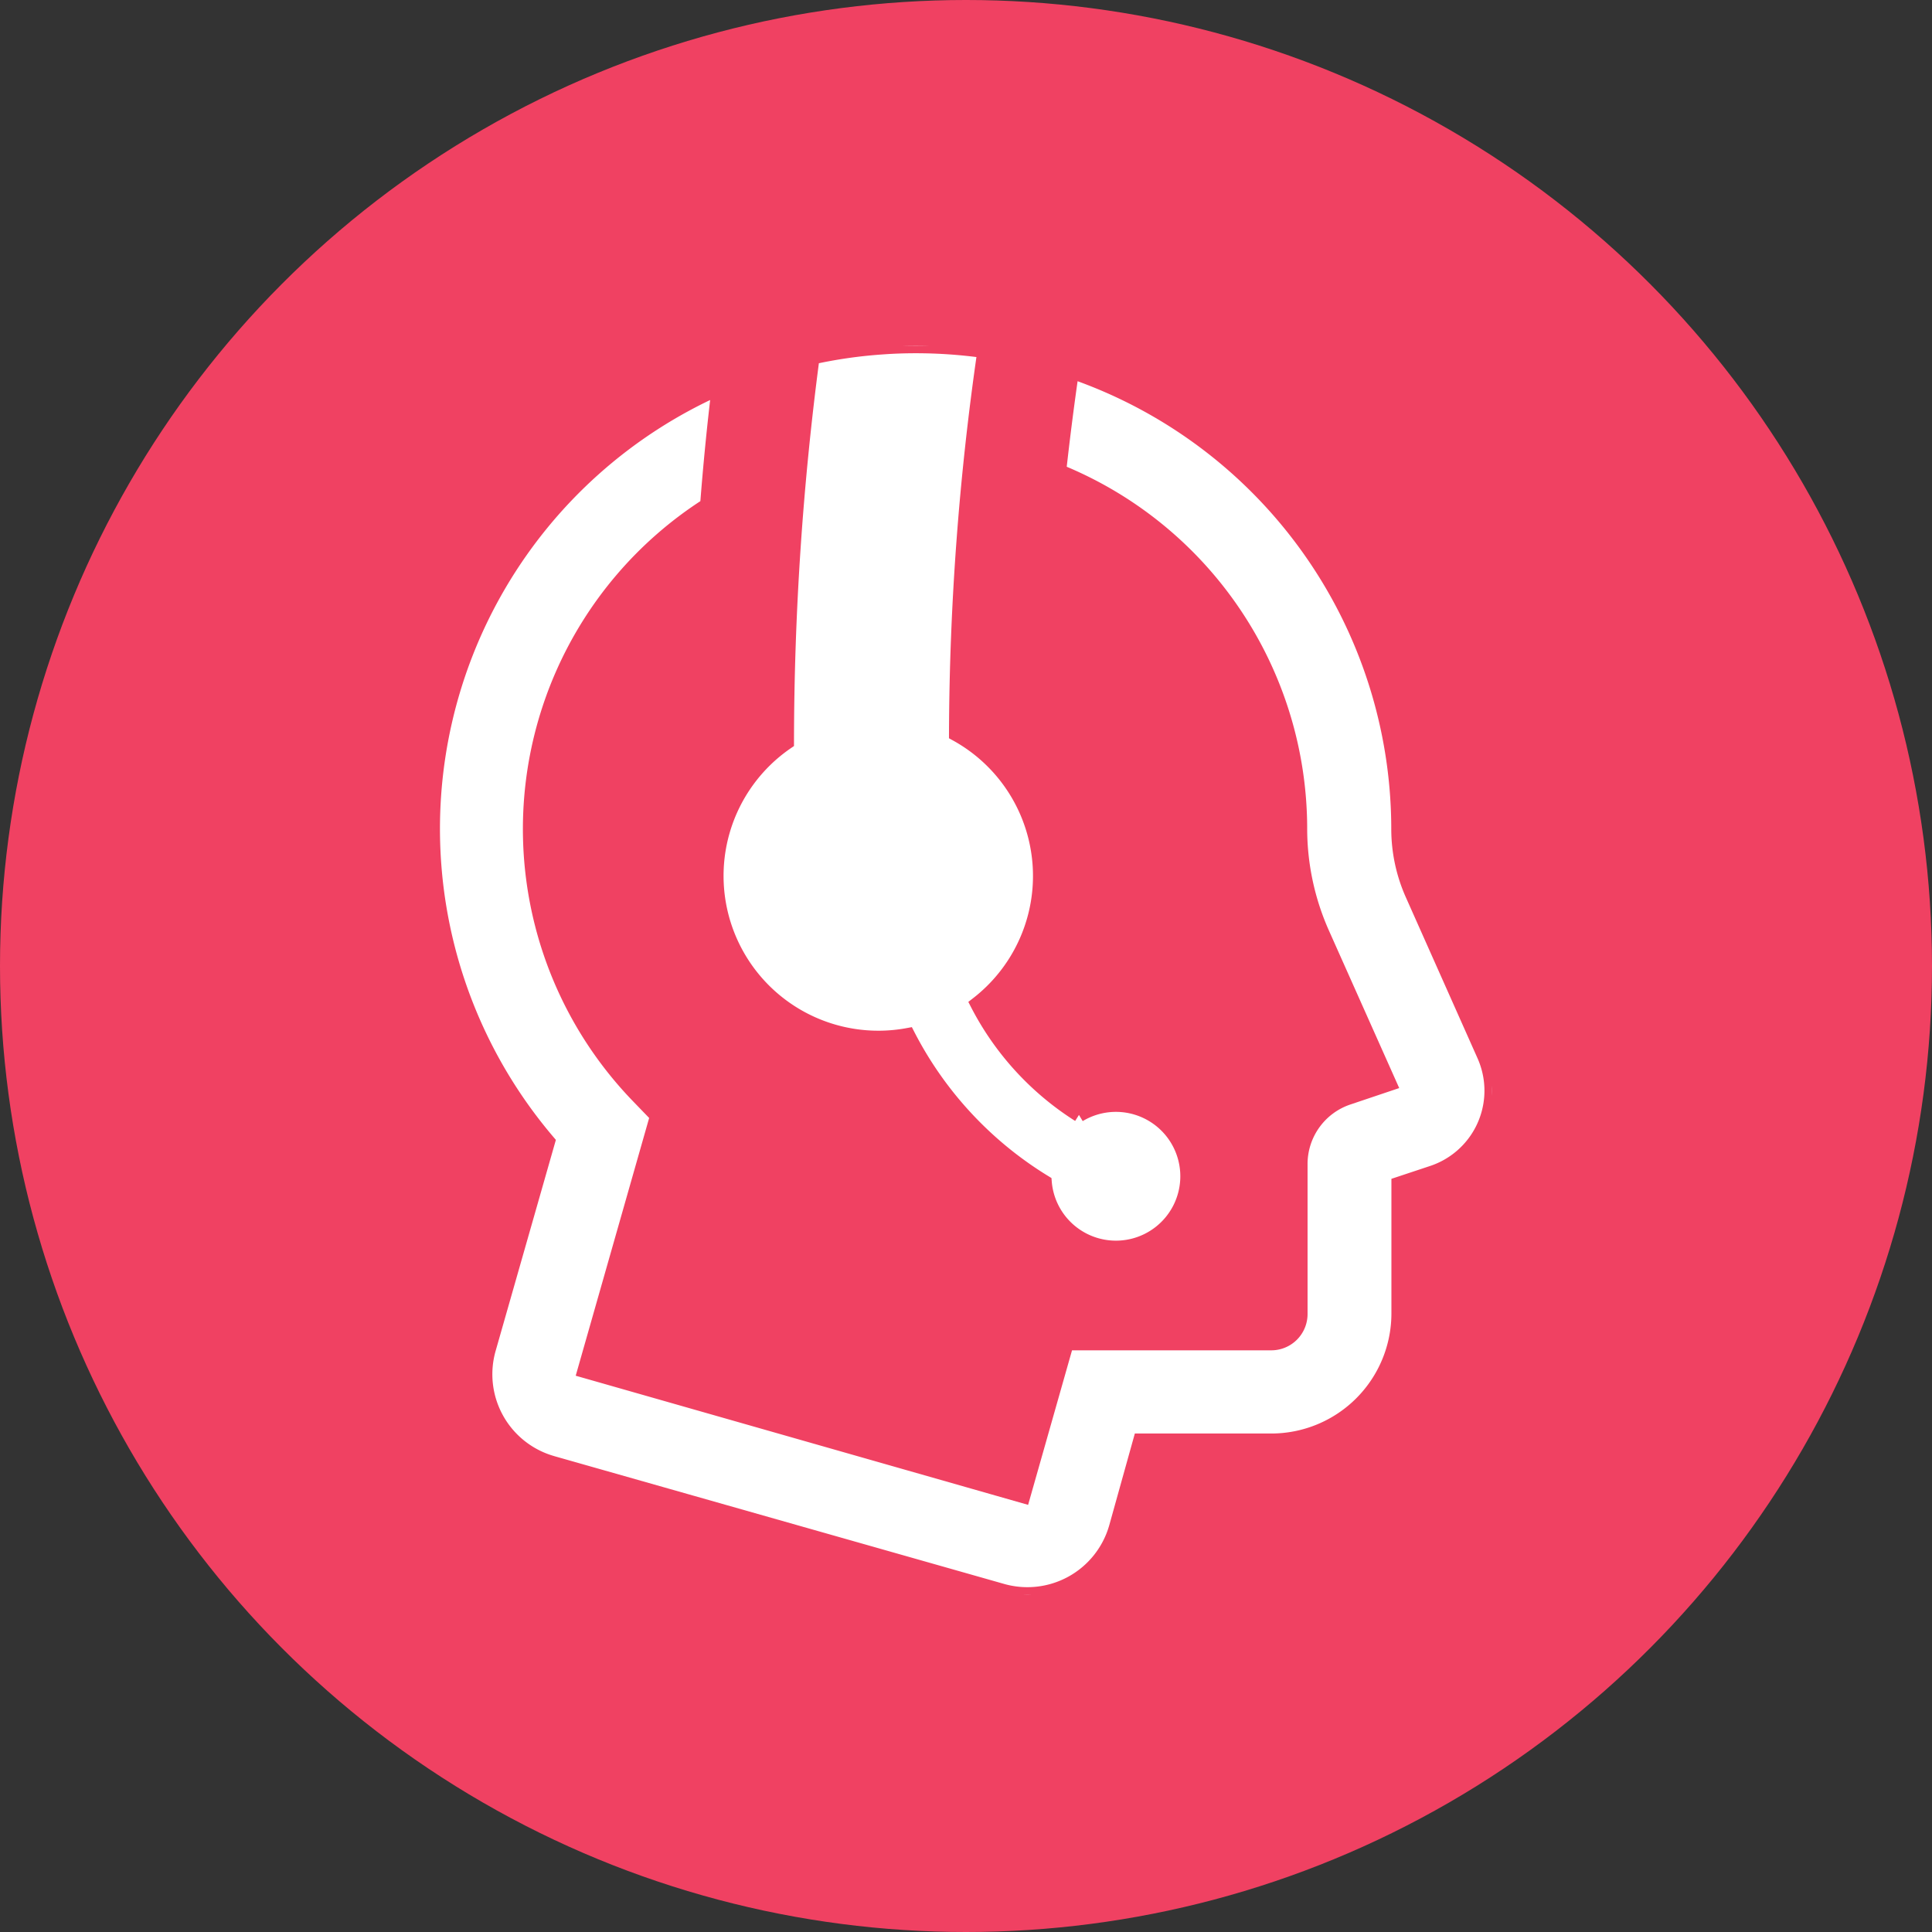
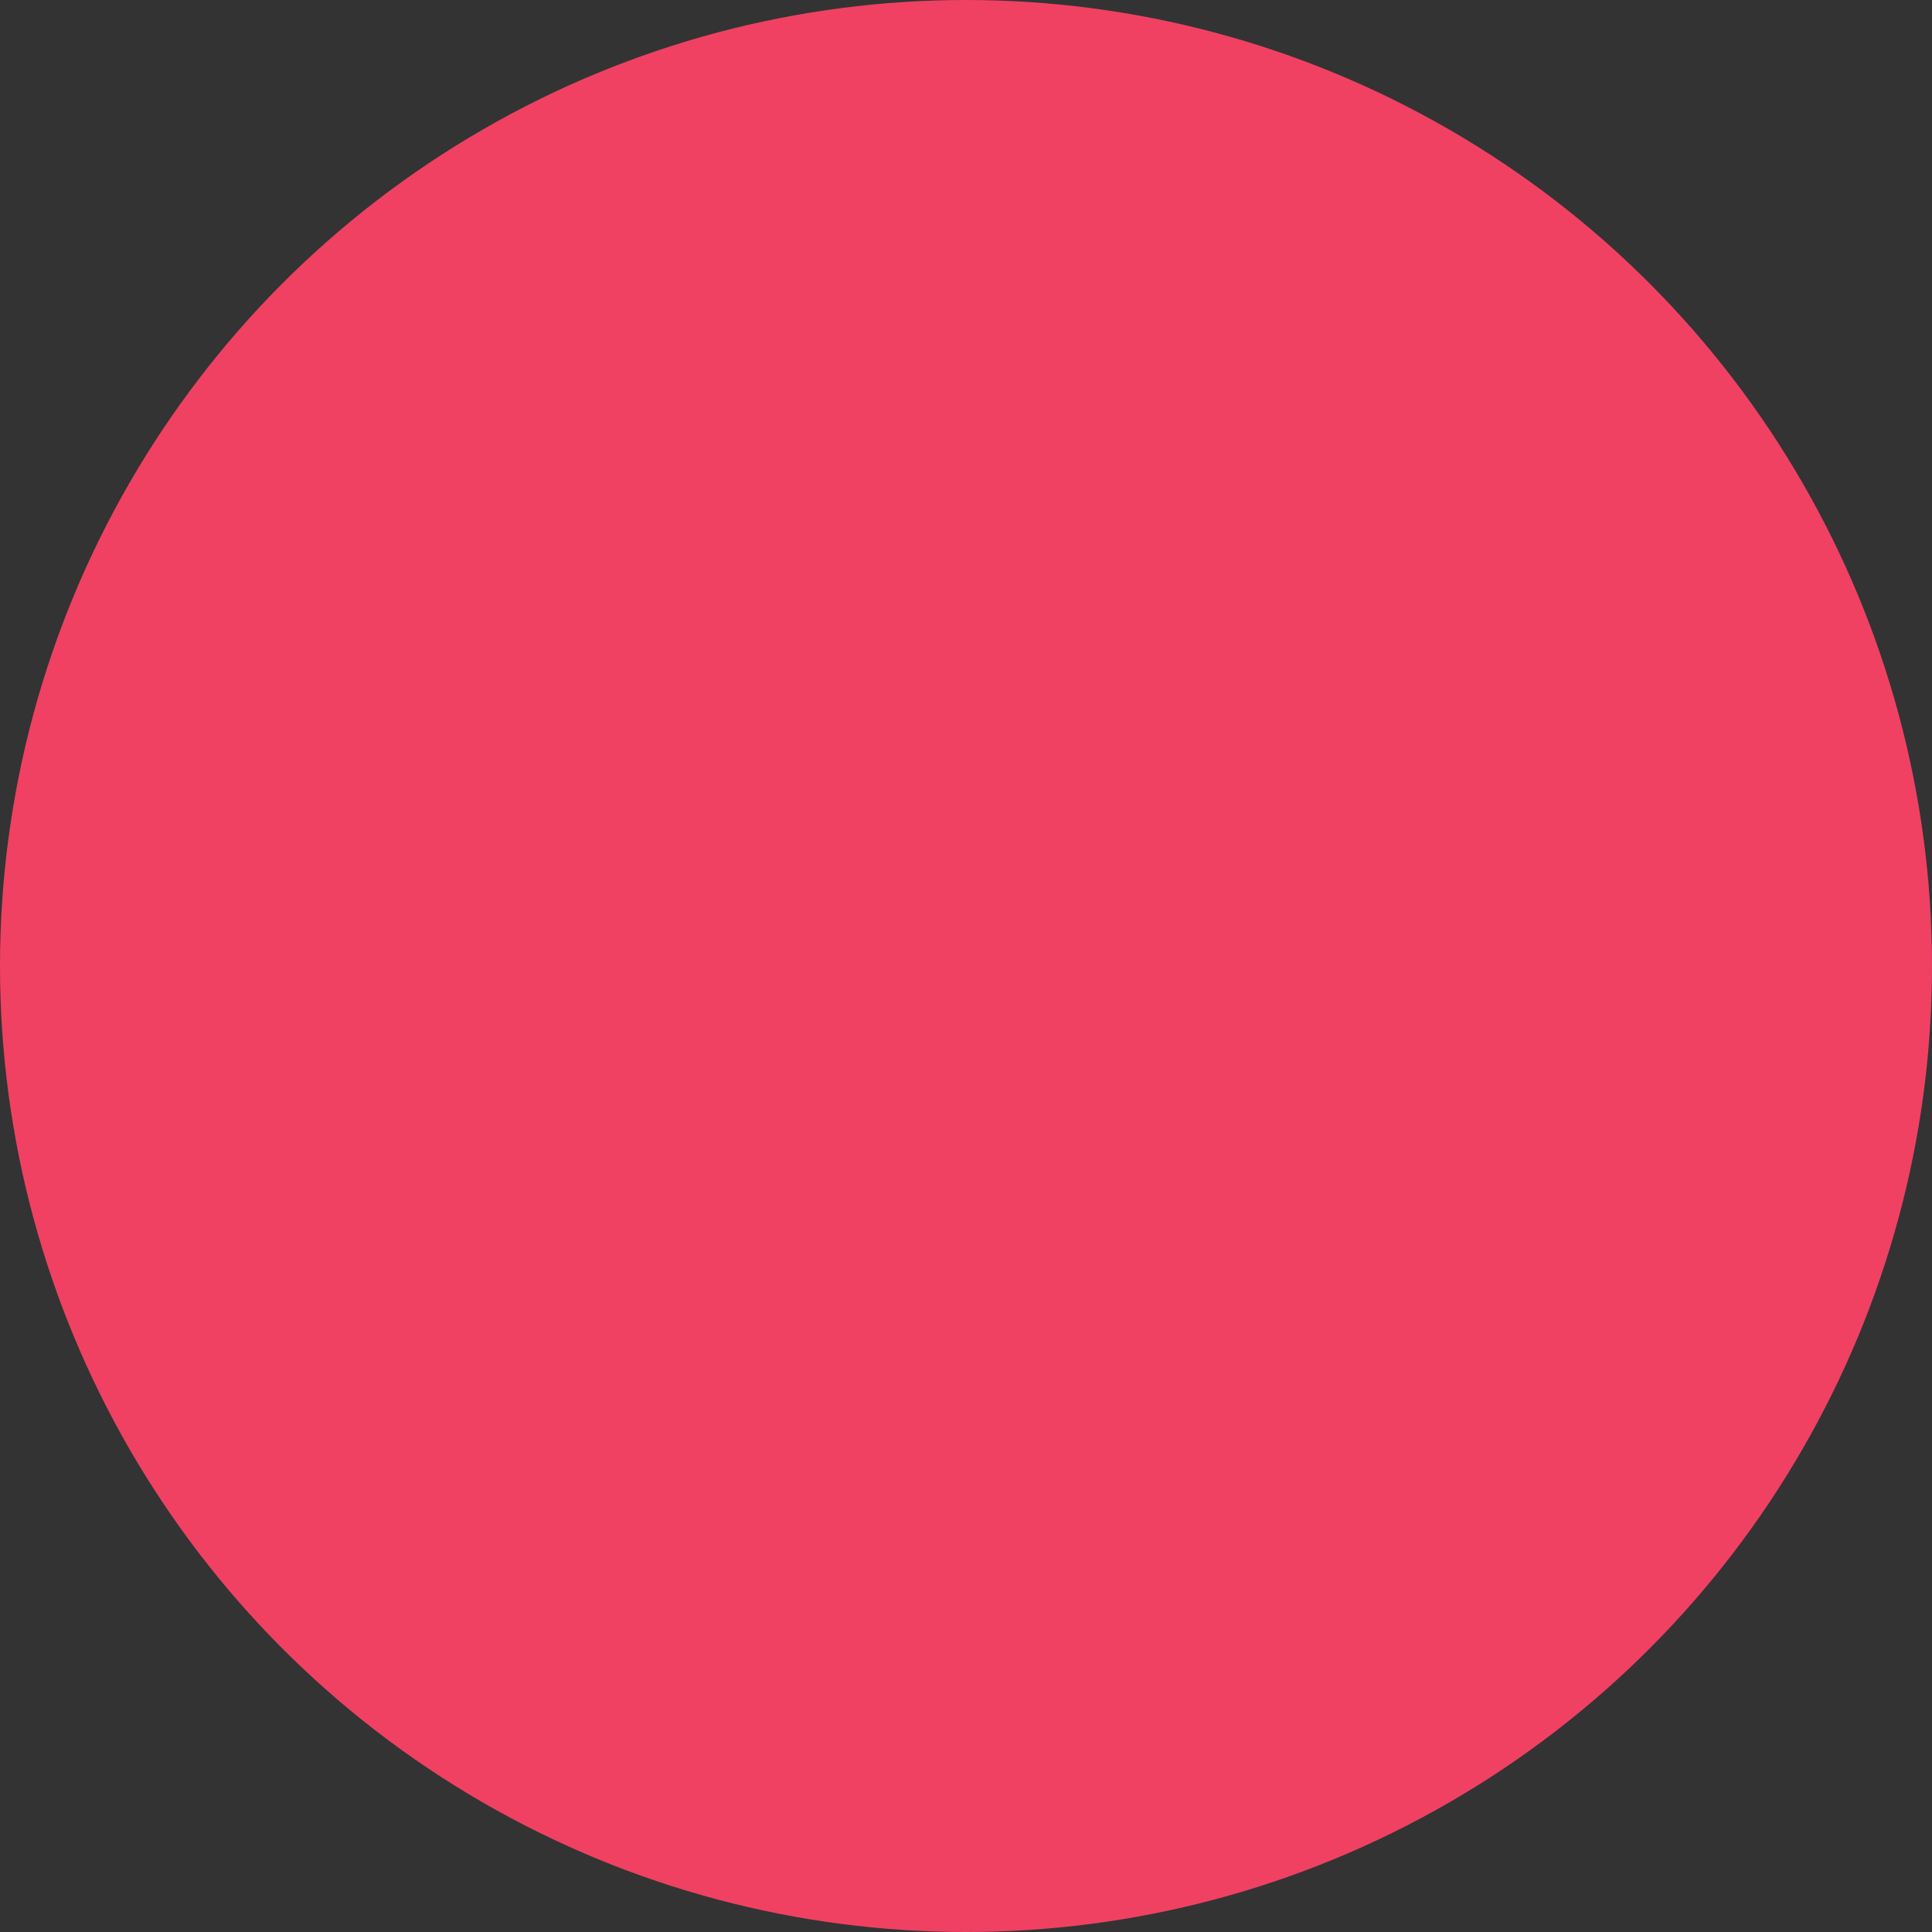
<svg xmlns="http://www.w3.org/2000/svg" width="67" height="67" viewBox="0 0 67 67">
  <rect x="0" y="0" width="67" height="67" fill="#333333" stroke="none" />
  <defs>
    <style>.a{fill:#fff;stroke:#f04162;stroke-width:0.5px;}.b{fill:#f04162;}.c{clip-path:url(#a);}</style>
    <clipPath id="a">
-       <rect class="a" width="36.734" height="43.294" />
-     </clipPath>
+       </clipPath>
  </defs>
  <g transform="translate(-382 -3135)">
    <g transform="translate(6 -33)">
      <g transform="translate(-509 731)">
        <circle class="b" cx="33.5" cy="33.5" r="33.5" transform="translate(885 2437)" />
      </g>
      <g transform="translate(390 3178)">
        <g class="c" transform="translate(1 2)">
-           <path class="a" d="M19.737,43.165A3.2,3.2,0,0,0,23.7,40.991l.01-.034.835-2.994h4.541a4.417,4.417,0,0,0,4.417-4.417V29.061l1.171-.389a3,3,0,0,0,1.9-3.8c-.031-.094-.067-.186-.107-.276l-2.483-5.575a5.573,5.573,0,0,1-.486-2.279A16.786,16.786,0,0,0,22.166.883q-.247,1.7-.442,3.463a13.38,13.38,0,0,1,8.358,12.368,8.943,8.943,0,0,0,.777,3.662l2.324,5.208-1.418.477a2.428,2.428,0,0,0-1.67,2.31v5.2a1.008,1.008,0,0,1-1.007,1.007h-7.1l-1.506,5.3L5.274,35.537,7.792,26.7,7.116,26A13.33,13.33,0,0,1,9.528,5.522q.159-2.067.4-4.064A16.734,16.734,0,0,0,4,27.59L1.952,34.764a3.2,3.2,0,0,0,2.183,3.968l.025.008Zm2.681-16.5A2.483,2.483,0,1,1,21.225,29a12.87,12.87,0,0,1-4.74-5.1,5.619,5.619,0,0,1-4.2-10.16A102.728,102.728,0,0,1,13.173.389a16.455,16.455,0,0,1,2.39-.345Q16.155,0,16.75,0a17.031,17.031,0,0,1,2.395.168,94.521,94.521,0,0,0-.985,13.287,5.615,5.615,0,0,1,.738,9.36,9.953,9.953,0,0,0,3.521,3.847" transform="translate(0 0)" />
+           <path class="a" d="M19.737,43.165l.01-.034.835-2.994h4.541a4.417,4.417,0,0,0,4.417-4.417V29.061l1.171-.389a3,3,0,0,0,1.9-3.8c-.031-.094-.067-.186-.107-.276l-2.483-5.575a5.573,5.573,0,0,1-.486-2.279A16.786,16.786,0,0,0,22.166.883q-.247,1.7-.442,3.463a13.38,13.38,0,0,1,8.358,12.368,8.943,8.943,0,0,0,.777,3.662l2.324,5.208-1.418.477a2.428,2.428,0,0,0-1.67,2.31v5.2a1.008,1.008,0,0,1-1.007,1.007h-7.1l-1.506,5.3L5.274,35.537,7.792,26.7,7.116,26A13.33,13.33,0,0,1,9.528,5.522q.159-2.067.4-4.064A16.734,16.734,0,0,0,4,27.59L1.952,34.764a3.2,3.2,0,0,0,2.183,3.968l.025.008Zm2.681-16.5A2.483,2.483,0,1,1,21.225,29a12.87,12.87,0,0,1-4.74-5.1,5.619,5.619,0,0,1-4.2-10.16A102.728,102.728,0,0,1,13.173.389a16.455,16.455,0,0,1,2.39-.345Q16.155,0,16.75,0a17.031,17.031,0,0,1,2.395.168,94.521,94.521,0,0,0-.985,13.287,5.615,5.615,0,0,1,.738,9.36,9.953,9.953,0,0,0,3.521,3.847" transform="translate(0 0)" />
        </g>
      </g>
    </g>
  </g>
</svg>